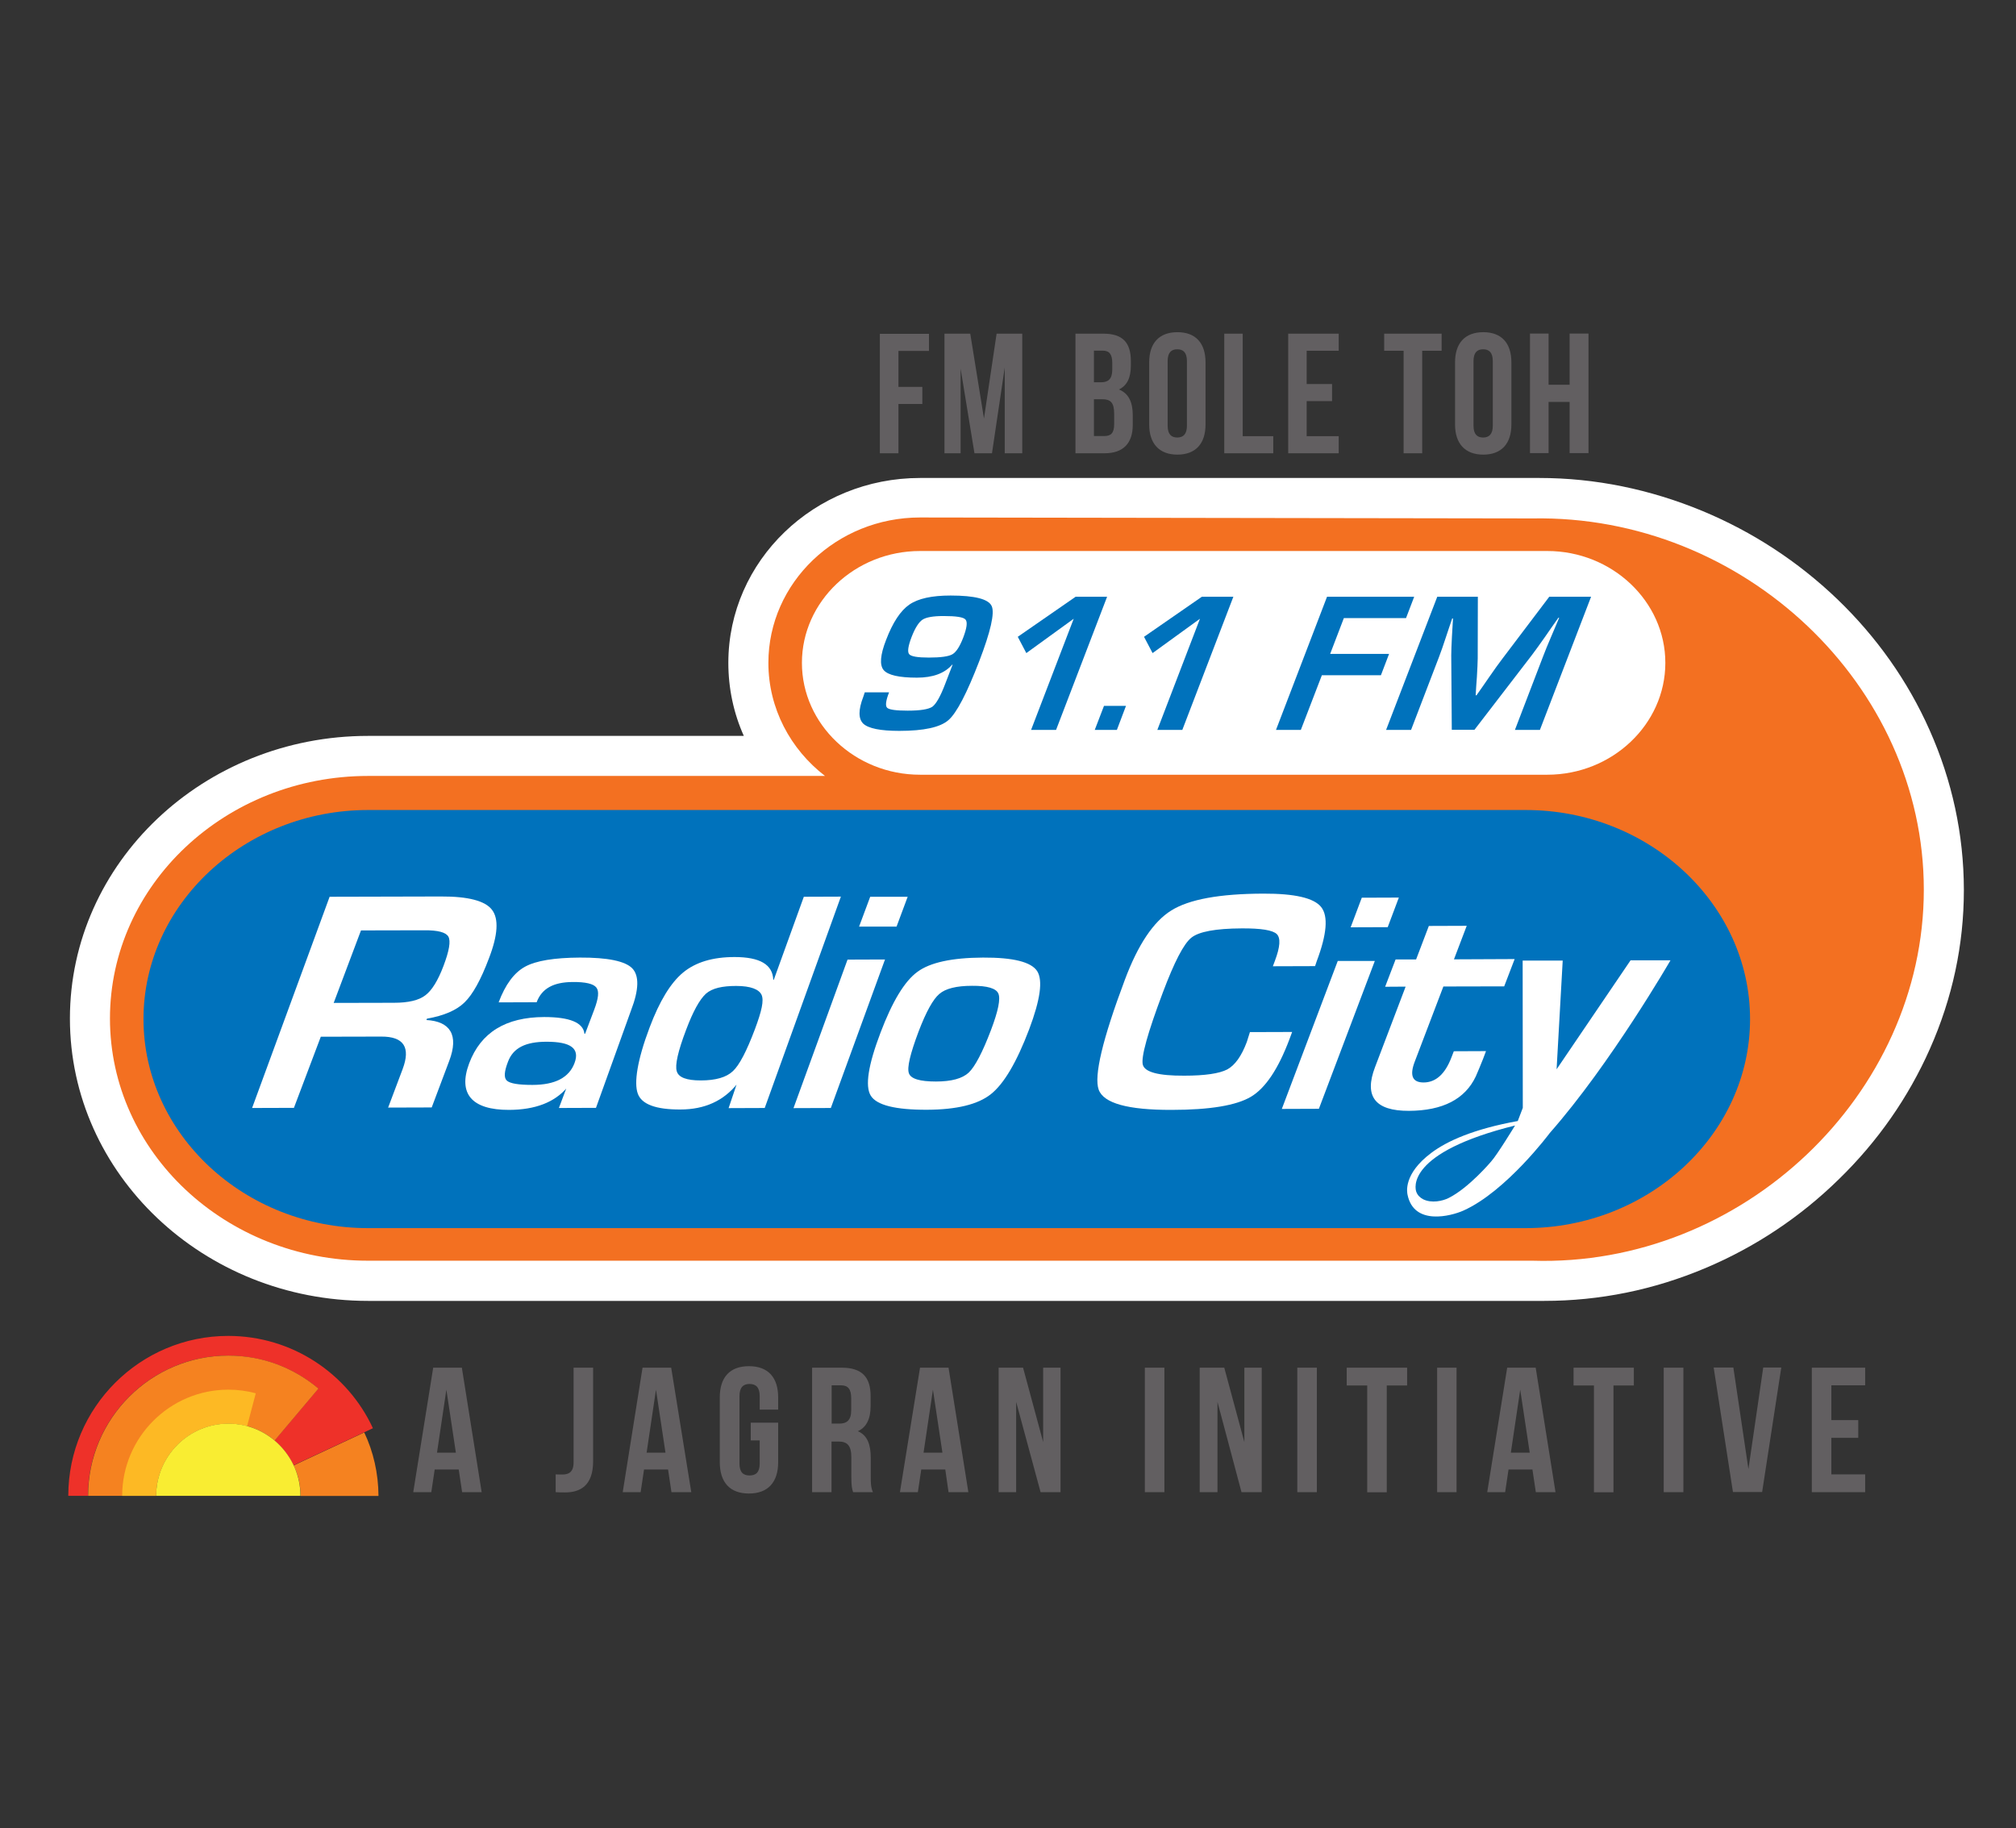
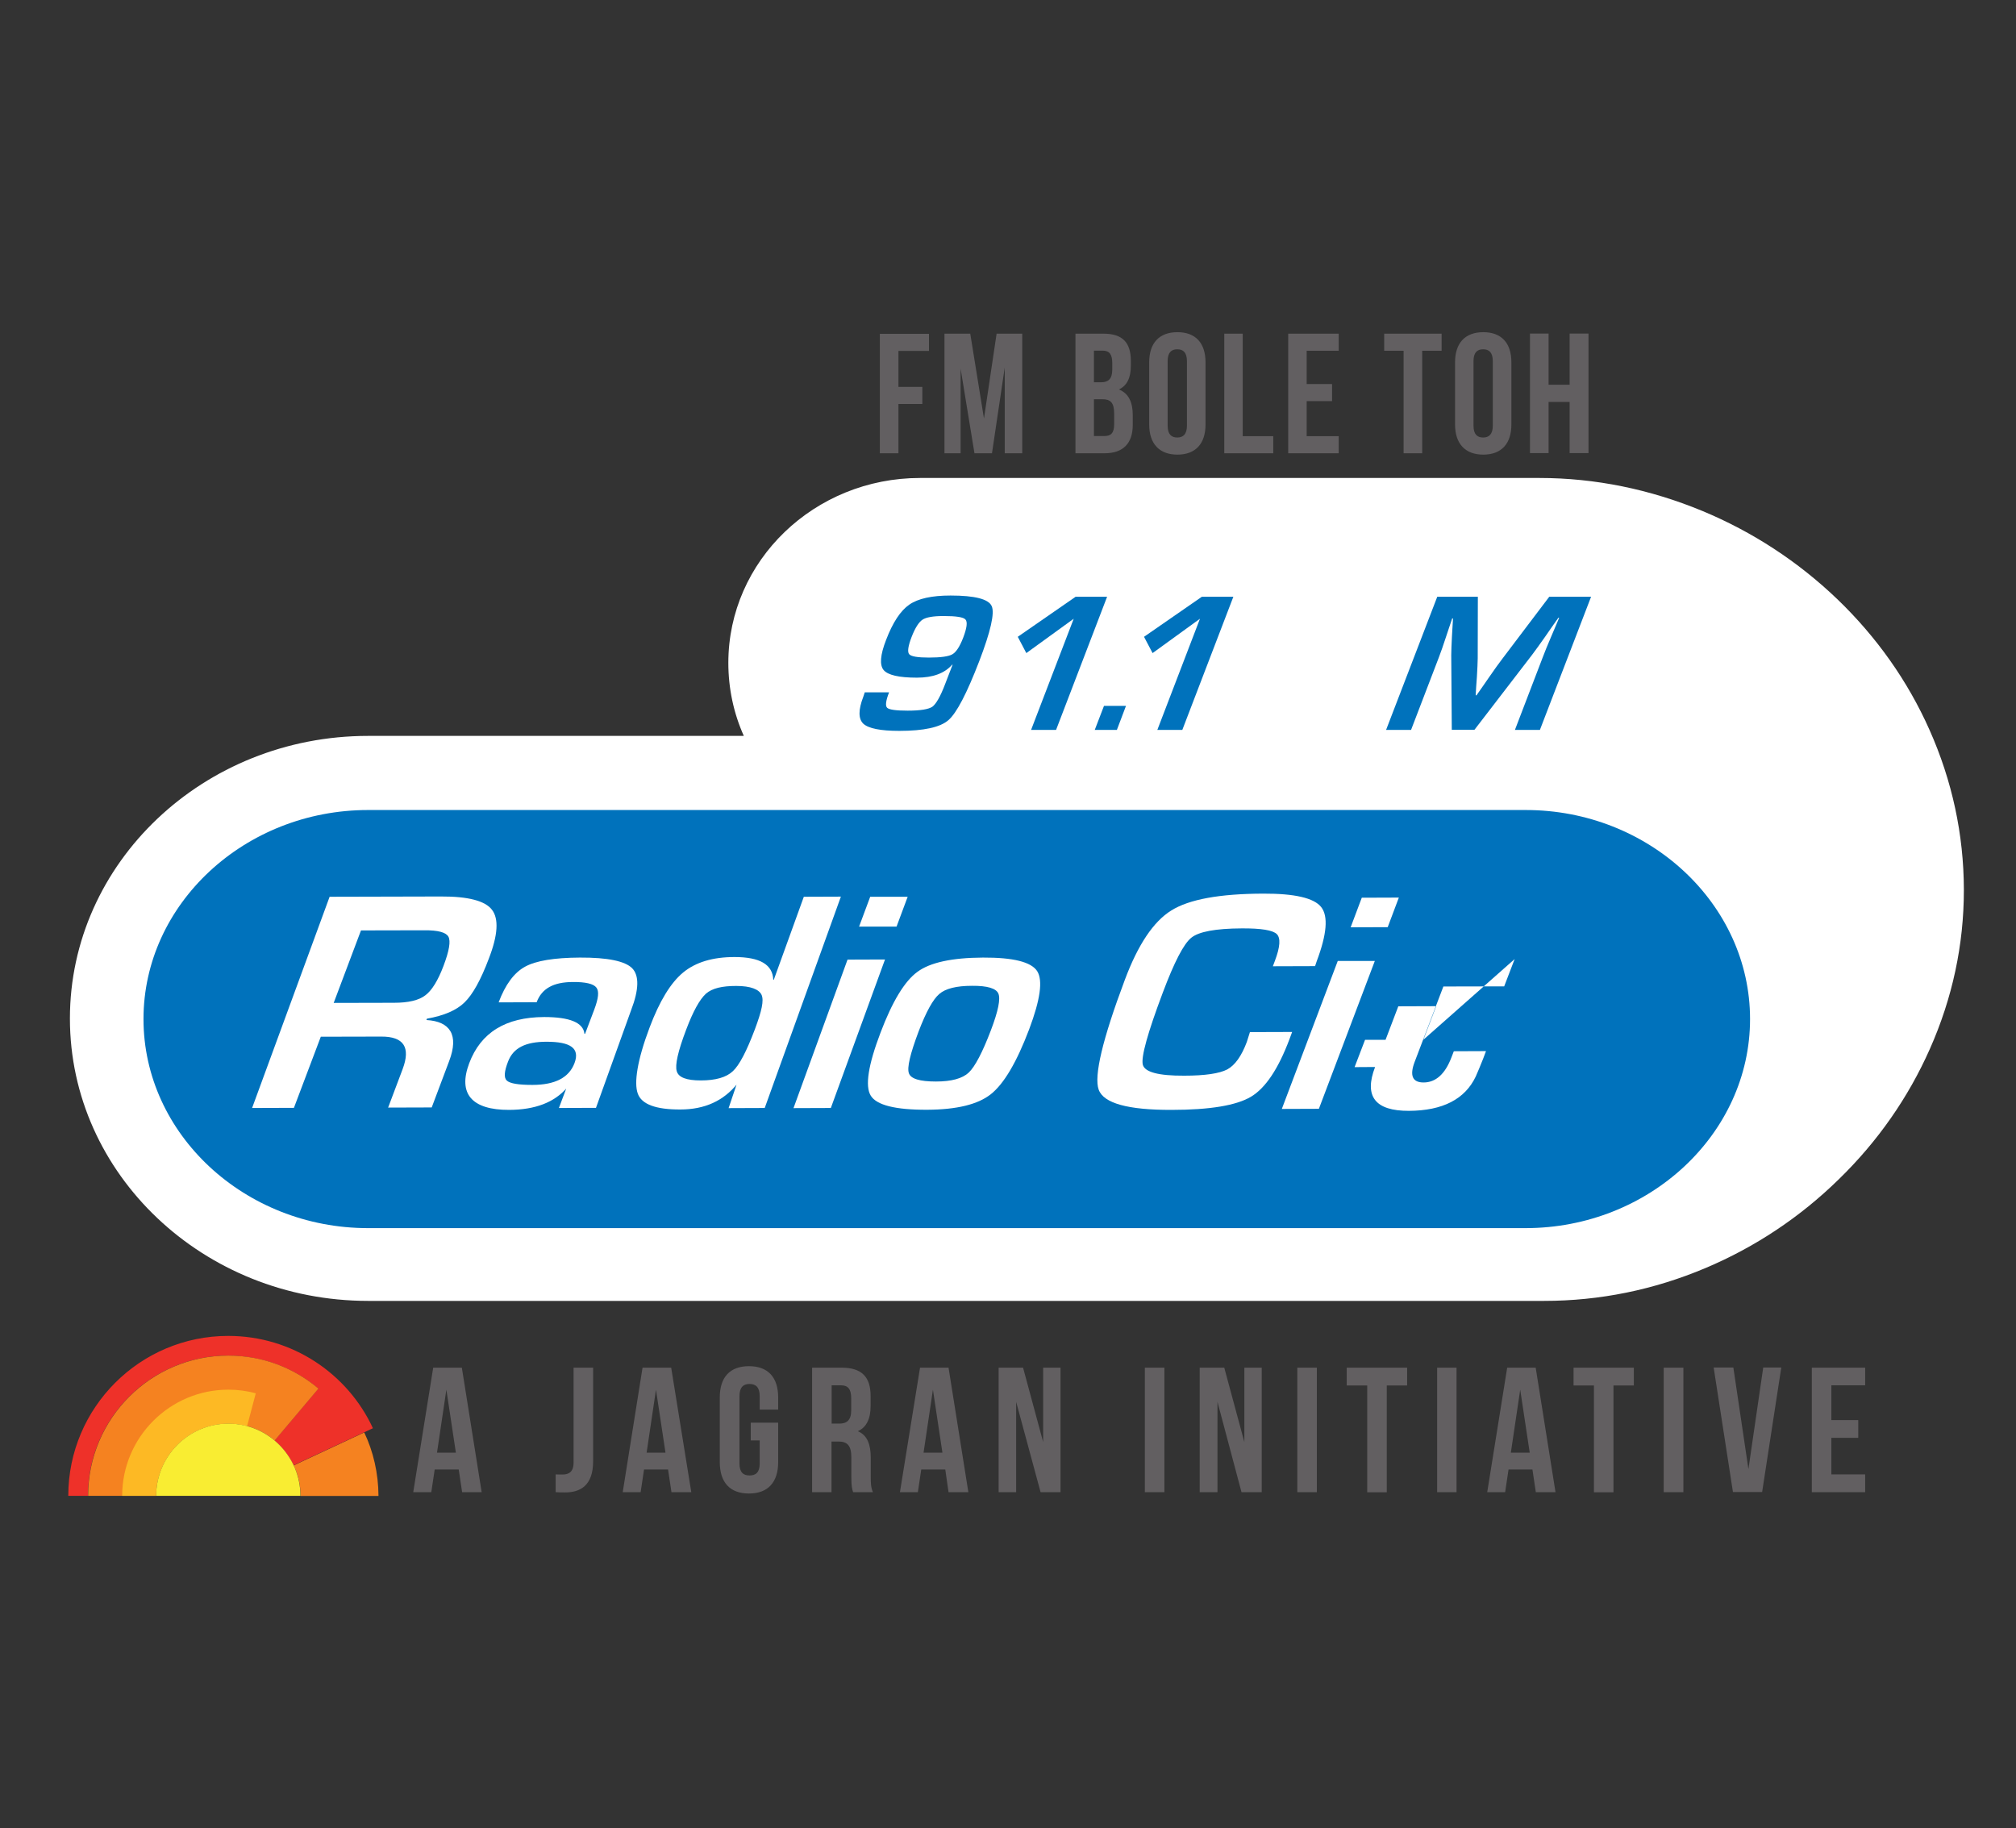
<svg xmlns="http://www.w3.org/2000/svg" xmlns:xlink="http://www.w3.org/1999/xlink" version="1.1" id="Layer_1" x="0px" y="0px" viewBox="0 0 148.5 134.67" style="enable-background:new 0 0 148.5 134.67;" xml:space="preserve">
  <rect x="0" y="0" width="148.5" height="134.67" fill="#333333" stroke="none" />
  <style type="text/css">
	.st0{clip-path:url(#SVGID_00000093867063257712913750000013704063913371226265_);fill:#625F61;}
	.st1{clip-path:url(#SVGID_00000093867063257712913750000013704063913371226265_);fill:#FFFFFF;}
	.st2{clip-path:url(#SVGID_00000093867063257712913750000013704063913371226265_);fill:#F37021;}
	.st3{clip-path:url(#SVGID_00000093867063257712913750000013704063913371226265_);fill:#F58220;}
	.st4{clip-path:url(#SVGID_00000093867063257712913750000013704063913371226265_);fill:#EE3129;}
	.st5{clip-path:url(#SVGID_00000093867063257712913750000013704063913371226265_);fill:#FDB924;}
	.st6{clip-path:url(#SVGID_00000093867063257712913750000013704063913371226265_);fill:#F9ED32;}
	.st7{clip-path:url(#SVGID_00000093867063257712913750000013704063913371226265_);fill:#0072BC;}
</style>
  <g>
    <g>
      <defs>
        <rect id="SVGID_1_" x="-24.47" y="-2.48" width="209.43" height="139.62" />
      </defs>
      <clipPath id="SVGID_00000176043249075412913330000005796903268186578604_">
        <use xlink:href="#SVGID_1_" style="overflow:visible;" />
      </clipPath>
      <path style="clip-path:url(#SVGID_00000176043249075412913330000005796903268186578604_);fill:#625F61;" d="M114.07,33.38h-1.37    v-8.81h1.37v3.77h1.55v-3.77h1.39v8.81h-1.39v-3.77h-1.55V33.38z M107.18,26.69c0-1.41,0.73-2.22,2.08-2.22    c1.34,0,2.07,0.8,2.07,2.22v4.58c0,1.41-0.73,2.22-2.07,2.22c-1.34,0-2.08-0.81-2.08-2.22V26.69z M108.54,31.36    c0,0.63,0.27,0.87,0.71,0.87c0.43,0,0.71-0.24,0.71-0.87V26.6c0-0.63-0.27-0.87-0.71-0.87c-0.44,0-0.71,0.24-0.71,0.87V31.36z     M101.97,24.58h4.22v1.26h-1.43v7.55h-1.37v-7.55h-1.43V24.58z M96.25,28.29h1.87v1.26h-1.87v2.58h2.36v1.26h-3.72v-8.81h3.72    v1.26h-2.36V28.29z M90.17,24.58h1.37v7.55h2.25v1.26h-3.61V24.58z M84.65,26.69c0-1.41,0.73-2.22,2.08-2.22    c1.34,0,2.07,0.8,2.07,2.22v4.58c0,1.41-0.73,2.22-2.07,2.22c-1.34,0-2.08-0.81-2.08-2.22V26.69z M86.01,31.36    c0,0.63,0.27,0.87,0.71,0.87c0.43,0,0.71-0.24,0.71-0.87V26.6c0-0.63-0.27-0.87-0.71-0.87c-0.44,0-0.71,0.24-0.71,0.87V31.36z     M83.3,26.6v0.32c0,0.9-0.27,1.48-0.88,1.77c0.73,0.29,1.02,0.96,1.02,1.89v0.72c0,1.36-0.71,2.09-2.07,2.09h-2.15v-8.81h2.06    C82.7,24.58,83.3,25.24,83.3,26.6z M80.58,25.83v2.33h0.53c0.51,0,0.82-0.23,0.82-0.93v-0.49c0-0.63-0.21-0.91-0.7-0.91H80.58z     M80.58,29.42v2.7h0.78c0.46,0,0.71-0.21,0.71-0.87v-0.77c0-0.82-0.26-1.07-0.88-1.07H80.58z M73.41,24.58l-0.93,6.25l-1.01-6.25    h-1.9v8.81h1.19v-6.23l1.02,6.23h1.29l0.94-6.32v6.32h1.29v-8.81H73.41z M64.81,24.58v8.81h1.37v-3.63h1.76v-1.26h-1.76v-2.65    h2.25v-1.26H64.81z" />
      <path style="clip-path:url(#SVGID_00000176043249075412913330000005796903268186578604_);fill:#FFFFFF;" d="M27.11,95.83    c-12.11,0-21.96-9.33-21.96-20.8c0-11.48,9.85-20.82,21.96-20.82h27.68c-0.75-1.67-1.14-3.5-1.14-5.38    c0-7.53,6.34-13.62,14.12-13.62h45.62c4.13,0,8.17,0.84,12.01,2.43c3.7,1.54,7.04,3.72,9.94,6.5c2.9,2.79,5.19,6.03,6.79,9.63    c1.67,3.75,2.52,7.7,2.53,11.75v0.05c0,4.02-0.84,7.95-2.5,11.69c-1.59,3.59-3.85,6.83-6.72,9.62c-2.85,2.79-6.16,4.99-9.81,6.53    c-3.81,1.61-7.8,2.42-11.88,2.42H27.11z" />
-       <path style="clip-path:url(#SVGID_00000176043249075412913330000005796903268186578604_);fill:#F37021;" d="M112.89,92.87    c15.45,0.48,28.82-12.24,28.82-27.33c0-15.09-13.29-27.63-28.82-27.35l-45.12-0.07c-6.15,0-11.17,4.8-11.17,10.71    c0,3.36,1.63,6.37,4.17,8.33H27.11c-10.48,0-19.01,8.01-19.01,17.87c0,9.85,8.53,17.84,19.01,17.84H112.89z" />
      <path style="clip-path:url(#SVGID_00000176043249075412913330000005796903268186578604_);fill:#F58220;" d="M26.83,105.52    l-5.2,2.43c0.33,0.68,0.51,1.44,0.51,2.25h5.74C27.87,108.52,27.5,106.93,26.83,105.52" />
      <path style="clip-path:url(#SVGID_00000176043249075412913330000005796903268186578604_);fill:#EE3129;" d="M23.45,102.29    l-3.23,3.83c0.6,0.5,1.07,1.11,1.4,1.82l5.85-2.73c-1.86-4.02-5.94-6.8-10.66-6.8c-6.49,0-11.77,5.27-11.78,11.76v0.02h1.45    c0-5.7,4.64-10.33,10.33-10.33C19.35,99.87,21.66,100.77,23.45,102.29" />
      <path style="clip-path:url(#SVGID_00000176043249075412913330000005796903268186578604_);fill:#F58220;" d="M16.82,104.87    c1.29,0,2.49,0.47,3.41,1.25l3.23-3.83c-1.8-1.52-4.1-2.43-6.64-2.43c-5.69,0-10.33,4.63-10.33,10.33h5.01    C11.51,107.27,13.88,104.87,16.82,104.87" />
      <path style="clip-path:url(#SVGID_00000176043249075412913330000005796903268186578604_);fill:#FDB924;" d="M16.82,104.87    c0.48,0,0.94,0.06,1.38,0.19l0.64-2.42c-0.64-0.18-1.32-0.27-2.02-0.27c-4.31,0-7.82,3.51-7.82,7.82h2.49    C11.51,107.27,13.88,104.87,16.82,104.87" />
      <path style="clip-path:url(#SVGID_00000176043249075412913330000005796903268186578604_);fill:#F9ED32;" d="M22.13,110.19    c0-2.93-2.39-5.32-5.31-5.32c-2.93,0-5.31,2.39-5.32,5.32H22.13z" />
      <path style="clip-path:url(#SVGID_00000176043249075412913330000005796903268186578604_);fill:#625F61;" d="M134.9,104.61h1.98    v1.31h-1.98v2.69h2.49v1.31h-3.93v-9.17h3.93v1.3h-2.49V104.61z M128.79,108.22l1.09-7.48h1.33l-1.41,9.17h-2.15l-1.42-9.17h1.45    L128.79,108.22z M122.55,100.75h1.45v9.17h-1.45V100.75z M115.91,100.75h4.44v1.31h-1.5v7.87h-1.44v-7.87h-1.5V100.75z     M114.58,109.92h-1.45l-0.25-1.67h-1.76l-0.25,1.67h-1.32l1.47-9.17h2.1L114.58,109.92z M111.29,107.01h1.39l-0.7-4.64    L111.29,107.01z M105.86,100.75h1.43v9.17h-1.43V100.75z M99.2,100.75h4.45v1.31h-1.5v7.87h-1.44v-7.87H99.2V100.75z     M95.56,100.75H97v9.17h-1.44V100.75z M89.68,103.27v6.65h-1.31v-9.17h1.81l1.48,5.48v-5.48h1.28v9.17h-1.49L89.68,103.27z     M84.33,100.75h1.44v9.17h-1.44V100.75z M74.85,103.27v6.65h-1.29v-9.17h1.8l1.48,5.48v-5.48h1.28v9.17h-1.47L74.85,103.27z     M71.33,109.92h-1.46l-0.24-1.67h-1.77l-0.25,1.67h-1.32l1.48-9.17h2.1L71.33,109.92z M68.03,107.01h1.39l-0.7-4.64L68.03,107.01z     M62.84,109.92c-0.07-0.24-0.13-0.38-0.13-1.13v-1.44c0-0.85-0.29-1.16-0.95-1.16h-0.51v3.73h-1.43v-9.17h2.17    c1.5,0,2.14,0.69,2.14,2.1v0.72c0,0.94-0.3,1.57-0.94,1.86c0.71,0.3,0.95,1,0.95,1.96v1.42c0,0.44,0.01,0.77,0.16,1.11H62.84z     M61.26,102.05v2.82h0.57c0.53,0,0.87-0.24,0.87-0.97V103c0-0.66-0.23-0.95-0.74-0.95H61.26z M55.3,104.8h2.02v2.91    c0,1.47-0.74,2.31-2.15,2.31c-1.42,0-2.15-0.84-2.15-2.31v-4.77c0-1.47,0.73-2.3,2.15-2.3c1.41,0,2.15,0.83,2.15,2.3v0.9h-1.36    v-0.99c0-0.65-0.28-0.9-0.75-0.9c-0.46,0-0.74,0.25-0.74,0.9v4.96c0,0.65,0.28,0.88,0.74,0.88c0.47,0,0.75-0.23,0.75-0.88v-1.7    H55.3V104.8z M50.92,109.92h-1.46l-0.25-1.67h-1.77l-0.25,1.67h-1.32l1.46-9.17h2.11L50.92,109.92z M47.63,107.01h1.39l-0.7-4.64    L47.63,107.01z M40.93,108.61c0.16,0.01,0.33,0.01,0.5,0.01c0.45,0,0.82-0.17,0.82-0.88v-6.99h1.44v6.89c0,1.83-0.98,2.3-2.07,2.3    c-0.27,0-0.46,0-0.69-0.02V108.61z M35.48,109.92h-1.44l-0.25-1.67h-1.77l-0.25,1.67h-1.33l1.47-9.17h2.11L35.48,109.92z     M32.19,107.01h1.39l-0.7-4.64L32.19,107.01z" />
      <path style="clip-path:url(#SVGID_00000176043249075412913330000005796903268186578604_);fill:#FFFFFF;" d="M122.67,48.83    c0,4.53-3.92,8.24-8.7,8.24h-46.2c-4.79,0-8.7-3.71-8.7-8.24c0-4.53,3.91-8.24,8.7-8.24h46.2    C118.75,40.59,122.67,44.3,122.67,48.83" />
      <path style="clip-path:url(#SVGID_00000176043249075412913330000005796903268186578604_);fill:#0072BC;" d="M128.91,75.07    c0,8.47-7.45,15.4-16.54,15.4H27.11c-9.09,0-16.54-6.93-16.54-15.4c0-8.47,7.45-15.4,16.54-15.4h85.26    C121.46,59.66,128.91,66.59,128.91,75.07" />
      <path style="clip-path:url(#SVGID_00000176043249075412913330000005796903268186578604_);fill:#0072BC;" d="M63.7,51h1.79    c-0.24,0.62-0.29,1-0.14,1.14c0.15,0.14,0.65,0.21,1.51,0.21c0.94,0,1.54-0.1,1.82-0.29c0.27-0.2,0.59-0.75,0.94-1.67l0.55-1.43    h-0.03c-0.56,0.64-1.42,0.96-2.6,0.96c-1.32,0-2.14-0.19-2.45-0.56c-0.31-0.37-0.25-1.12,0.18-2.22c0.49-1.29,1.07-2.16,1.71-2.6    c0.65-0.45,1.66-0.67,3.04-0.67c1.79,0,2.8,0.26,3.03,0.78c0.23,0.51-0.08,1.87-0.92,4.06c-0.91,2.36-1.66,3.81-2.27,4.34    c-0.61,0.53-1.81,0.79-3.62,0.79c-1.39,0-2.27-0.18-2.65-0.53c-0.37-0.36-0.37-1.02,0-1.98L63.7,51z M69.5,45.38    c-0.76,0-1.28,0.09-1.55,0.27c-0.27,0.18-0.54,0.6-0.8,1.27c-0.26,0.68-0.32,1.1-0.18,1.27c0.14,0.17,0.63,0.25,1.45,0.25    c0.88,0,1.45-0.08,1.73-0.24c0.28-0.16,0.54-0.56,0.79-1.2c0.28-0.73,0.34-1.18,0.18-1.36C70.97,45.46,70.43,45.38,69.5,45.38z" />
      <polygon style="clip-path:url(#SVGID_00000176043249075412913330000005796903268186578604_);fill:#0072BC;" points="81.55,43.96     77.79,53.77 75.95,53.77 79.09,45.58 75.6,48.11 74.97,46.91 79.23,43.96   " />
      <polygon style="clip-path:url(#SVGID_00000176043249075412913330000005796903268186578604_);fill:#0072BC;" points="82.94,52     82.27,53.77 80.64,53.77 81.32,52   " />
      <polygon style="clip-path:url(#SVGID_00000176043249075412913330000005796903268186578604_);fill:#0072BC;" points="90.85,43.96     87.09,53.77 85.25,53.77 88.39,45.58 84.9,48.11 84.27,46.91 88.53,43.96   " />
-       <polygon style="clip-path:url(#SVGID_00000176043249075412913330000005796903268186578604_);fill:#0072BC;" points="98.99,45.53     97.98,48.17 102.32,48.17 101.72,49.74 97.37,49.74 95.82,53.77 93.99,53.77 97.75,43.96 104.17,43.96 103.57,45.53   " />
      <path style="clip-path:url(#SVGID_00000176043249075412913330000005796903268186578604_);fill:#0072BC;" d="M117.2,43.96    l-3.77,9.81h-1.84l2.05-5.35c0.16-0.43,0.36-0.91,0.59-1.45l0.31-0.73l0.31-0.73h-0.06l-0.48,0.68l-0.47,0.68    c-0.43,0.61-0.76,1.07-0.98,1.36l-4.25,5.53h-1.67l-0.04-5.49c0-0.3,0.02-0.75,0.05-1.36l0.04-0.68l0.04-0.67h-0.06l-0.24,0.71    l-0.24,0.72c-0.18,0.56-0.35,1.03-0.5,1.43l-2.05,5.35h-1.84l3.77-9.81h2.99l-0.01,4.54c-0.01,0.32-0.02,0.77-0.06,1.36    l-0.05,0.69l-0.04,0.67h0.06l0.47-0.67l0.47-0.68c0.39-0.57,0.72-1.02,0.97-1.35l3.45-4.56H117.2z" />
      <path style="clip-path:url(#SVGID_00000176043249075412913330000005796903268186578604_);fill:#FFFFFF;" d="M18.57,81.62    l5.71-15.56l8.2-0.02c2-0.01,3.26,0.32,3.76,0.98c0.51,0.66,0.44,1.86-0.23,3.59c-0.59,1.57-1.19,2.65-1.79,3.23    c-0.59,0.58-1.52,0.98-2.77,1.2l-0.04,0.1c1.76,0.1,2.4,1.11,1.68,3.01l-1.29,3.43l-3.21,0.01l1.07-2.84    c0.6-1.6,0.08-2.4-1.58-2.39l-4.45,0.01l-1.98,5.24L18.57,81.62z M24.58,73.88l4.44-0.01c1.06,0,1.83-0.18,2.31-0.55    c0.48-0.36,0.93-1.08,1.34-2.17c0.42-1.11,0.54-1.82,0.36-2.15c-0.18-0.32-0.77-0.48-1.78-0.47l-4.66,0.01L24.58,73.88z" />
      <path style="clip-path:url(#SVGID_00000176043249075412913330000005796903268186578604_);fill:#FFFFFF;" d="M39.53,73.83    l-2.8,0.01c0.49-1.31,1.14-2.19,1.95-2.63c0.8-0.44,2.15-0.66,4.03-0.67c2.05-0.01,3.34,0.26,3.86,0.79    c0.52,0.54,0.5,1.57-0.08,3.08l-2.59,7.2l-2.73,0.01l0.59-1.57l0.01,0.07c-0.93,1.09-2.35,1.63-4.26,1.64    c-2.76,0.01-3.79-1.19-2.95-3.43c0.85-2.27,2.69-3.4,5.52-3.41c1.89,0,2.88,0.41,2.97,1.23h0.05l0.67-1.77    c0.32-0.85,0.37-1.36,0.16-1.63c-0.21-0.28-0.8-0.42-1.76-0.41C40.78,72.35,39.91,72.81,39.53,73.83 M40.26,76.74    c-1.54,0-2.46,0.45-2.84,1.47c-0.27,0.7-0.32,1.17-0.09,1.39c0.24,0.22,0.87,0.32,1.89,0.32c1.67,0,2.7-0.54,3.1-1.61    C42.73,77.22,42.03,76.74,40.26,76.74z" />
      <path style="clip-path:url(#SVGID_00000176043249075412913330000005796903268186578604_);fill:#FFFFFF;" d="M61.94,66.05    l-5.61,15.57l-2.66,0.01l0.63-1.87l0.02,0.06c-1.01,1.27-2.41,1.91-4.2,1.91c-1.8,0.01-2.86-0.38-3.14-1.17    c-0.29-0.79-0.04-2.46,0.87-4.87c0.73-1.94,1.55-3.29,2.47-4.05c0.92-0.76,2.18-1.14,3.79-1.14c1.86,0,2.81,0.55,2.85,1.68    L57,72.17l2.21-6.11L61.94,66.05z M54.23,72.63c-1.02,0-1.76,0.16-2.23,0.57c-0.46,0.42-0.95,1.3-1.46,2.66    c-0.6,1.58-0.83,2.6-0.69,3.05c0.13,0.46,0.72,0.68,1.77,0.68c1.1,0,1.89-0.23,2.36-0.68c0.48-0.44,1.02-1.48,1.63-3.1    c0.5-1.34,0.67-2.1,0.49-2.52C55.91,72.88,55.3,72.63,54.23,72.63z" />
      <path style="clip-path:url(#SVGID_00000176043249075412913330000005796903268186578604_);fill:#FFFFFF;" d="M65.19,70.68    L61.2,81.62l-2.75,0.01l3.98-10.94L65.19,70.68z M66.86,66.06l-0.82,2.2l-2.76,0l0.82-2.2L66.86,66.06z" />
      <path style="clip-path:url(#SVGID_00000176043249075412913330000005796903268186578604_);fill:#FFFFFF;" d="M72.41,70.54    c2.22-0.01,3.55,0.32,3.99,1c0.43,0.68,0.23,2.1-0.59,4.28c-0.92,2.43-1.86,4.02-2.82,4.78c-0.95,0.76-2.52,1.14-4.69,1.15    c-2.35,0.01-3.73-0.34-4.16-1.04c-0.43-0.7-0.19-2.25,0.72-4.64c0.87-2.3,1.78-3.8,2.72-4.48C68.51,70.9,70.13,70.55,72.41,70.54     M71.6,72.62c-1.14,0-1.95,0.2-2.41,0.6c-0.46,0.39-0.97,1.31-1.52,2.75c-0.62,1.65-0.87,2.68-0.72,3.09    c0.14,0.41,0.8,0.61,1.99,0.61c1.15,0,1.95-0.22,2.42-0.66c0.46-0.44,1.01-1.48,1.64-3.14c0.53-1.4,0.71-2.29,0.54-2.68    C73.38,72.81,72.73,72.61,71.6,72.62z" />
      <path style="clip-path:url(#SVGID_00000176043249075412913330000005796903268186578604_);fill:#FFFFFF;" d="M92.07,76.03    l3.11-0.01l-0.2,0.54c-0.82,2.18-1.76,3.59-2.83,4.23c-1.07,0.64-3.02,0.97-5.85,0.97c-3.22,0.01-5.01-0.49-5.37-1.49    c-0.36-1,0.28-3.71,1.93-8.1c0.97-2.59,2.11-4.29,3.42-5.1c1.31-0.82,3.56-1.23,6.76-1.24c2.33-0.01,3.75,0.32,4.28,0.99    c0.53,0.67,0.42,2-0.33,3.99l-0.12,0.36l-3.11,0.01l0.15-0.4c0.39-1.03,0.43-1.68,0.14-1.97c-0.3-0.29-1.16-0.43-2.59-0.42    c-1.92,0.01-3.16,0.24-3.71,0.69c-0.56,0.45-1.25,1.79-2.09,4.02c-1.13,3-1.62,4.78-1.48,5.33c0.14,0.55,1.16,0.82,3.05,0.81    c1.54,0,2.59-0.16,3.17-0.46c0.57-0.31,1.05-0.98,1.44-2.02L92.07,76.03z" />
      <path style="clip-path:url(#SVGID_00000176043249075412913330000005796903268186578604_);fill:#FFFFFF;" d="M101.27,70.79    l-4.12,10.89l-2.73,0.01l4.12-10.9L101.27,70.79z M103.04,66.12l-0.82,2.18l-2.73,0.01l0.82-2.18L103.04,66.12z" />
-       <path style="clip-path:url(#SVGID_00000176043249075412913330000005796903268186578604_);fill:#FFFFFF;" d="M111.57,70.65    l-0.77,2.01l-4.48,0.01l-2.11,5.54c-0.39,1.02-0.17,1.53,0.65,1.53c0.9,0,1.59-0.62,2.06-1.86l0.17-0.44l2.37-0.01l-0.21,0.56    c-0.2,0.5-0.38,0.94-0.54,1.3c-0.79,1.68-2.44,2.53-4.93,2.54c-2.49,0.01-3.32-1.07-2.49-3.23l2.25-5.92l-1.51,0.01l0.77-2.01    l1.51,0l0.94-2.47l2.79-0.01l-0.94,2.47L111.57,70.65z" />
-       <path style="clip-path:url(#SVGID_00000176043249075412913330000005796903268186578604_);fill:#FFFFFF;" d="M112.16,70.76h2.95    l-0.45,8.01l5.45-8.03h2.94c0,0-4.4,7.62-8.89,12.72c0,0-3.21,4.31-6.37,5.72c-0.9,0.4-3.64,1.13-4.11-1.17    c-0.03-0.16-0.34-1.52,1.76-3.09c1.16-0.87,3.11-1.75,6.36-2.34l0.37-0.97L112.16,70.76z M111.64,82.9    c-8.09,2-7.42,4.64-7.31,4.91c0.1,0.26,0.29,0.42,0.49,0.53c0.63,0.32,1.46,0.13,1.89-0.09c1.5-0.75,3.13-2.69,3.13-2.69    c0.43-0.47,1.76-2.65,1.76-2.65" />
+       <path style="clip-path:url(#SVGID_00000176043249075412913330000005796903268186578604_);fill:#FFFFFF;" d="M111.57,70.65    l-0.77,2.01l-4.48,0.01l-2.11,5.54c-0.39,1.02-0.17,1.53,0.65,1.53c0.9,0,1.59-0.62,2.06-1.86l0.17-0.44l2.37-0.01l-0.21,0.56    c-0.2,0.5-0.38,0.94-0.54,1.3c-0.79,1.68-2.44,2.53-4.93,2.54c-2.49,0.01-3.32-1.07-2.49-3.23l-1.51,0.01l0.77-2.01    l1.51,0l0.94-2.47l2.79-0.01l-0.94,2.47L111.57,70.65z" />
    </g>
  </g>
</svg>